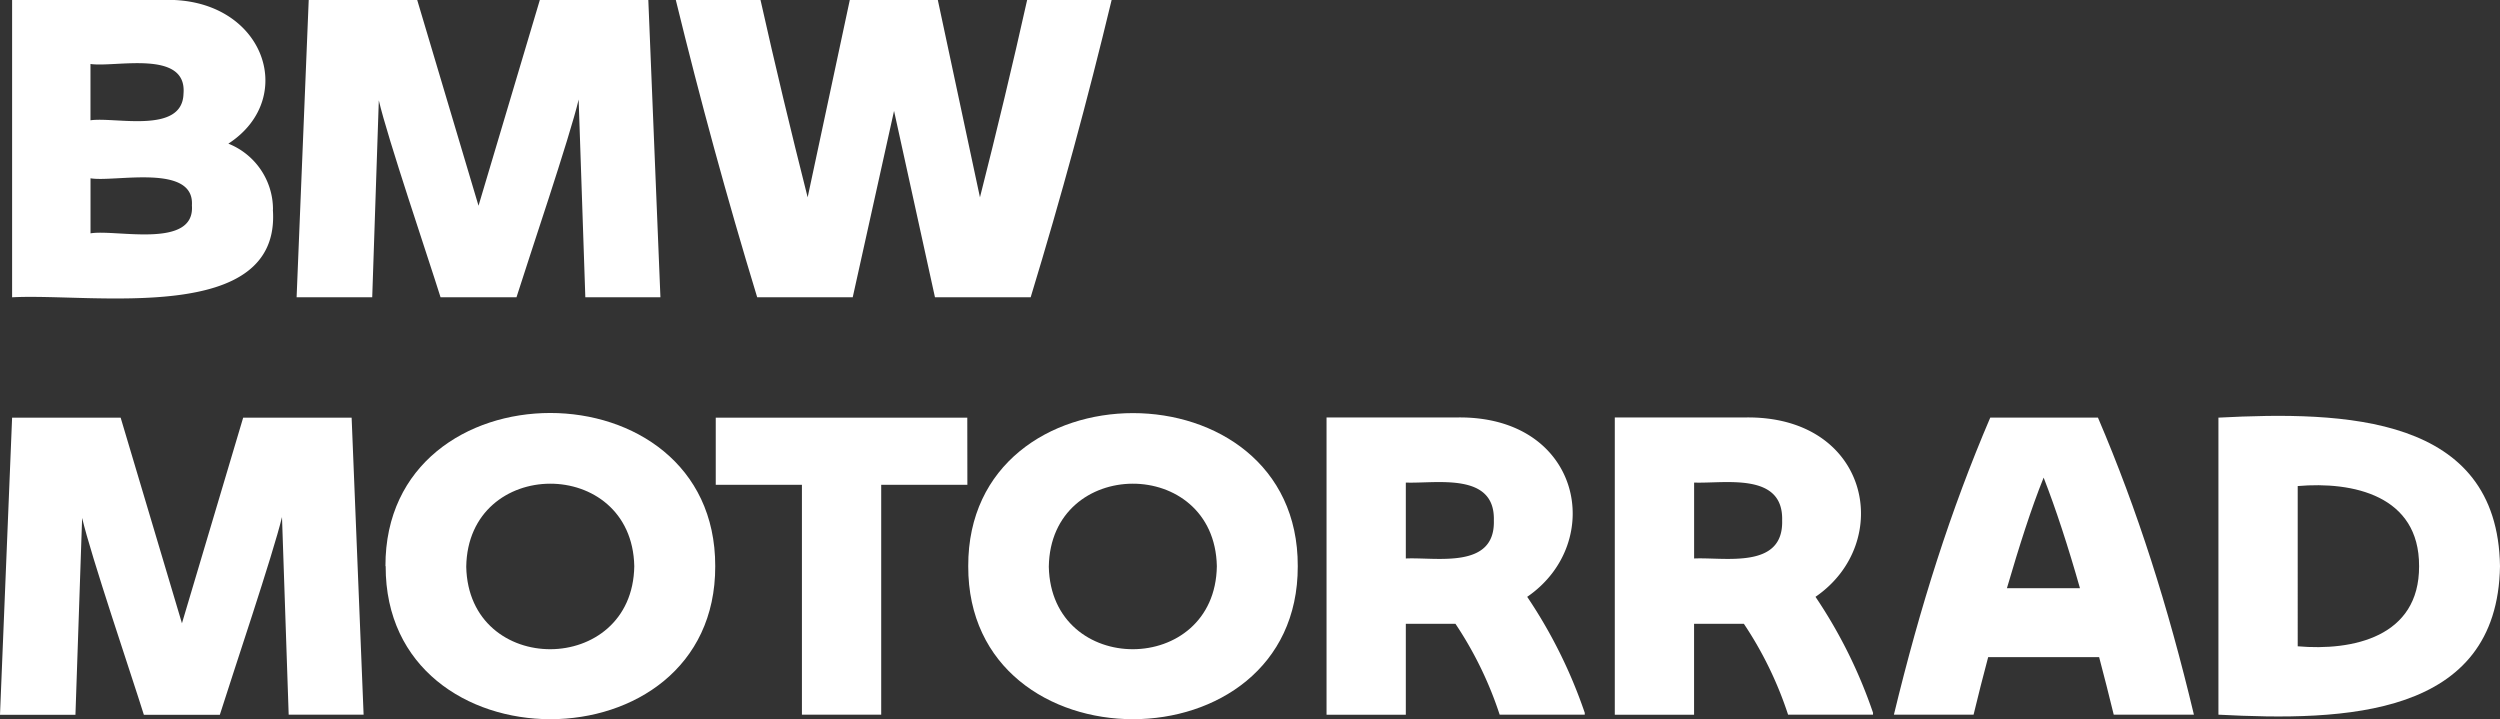
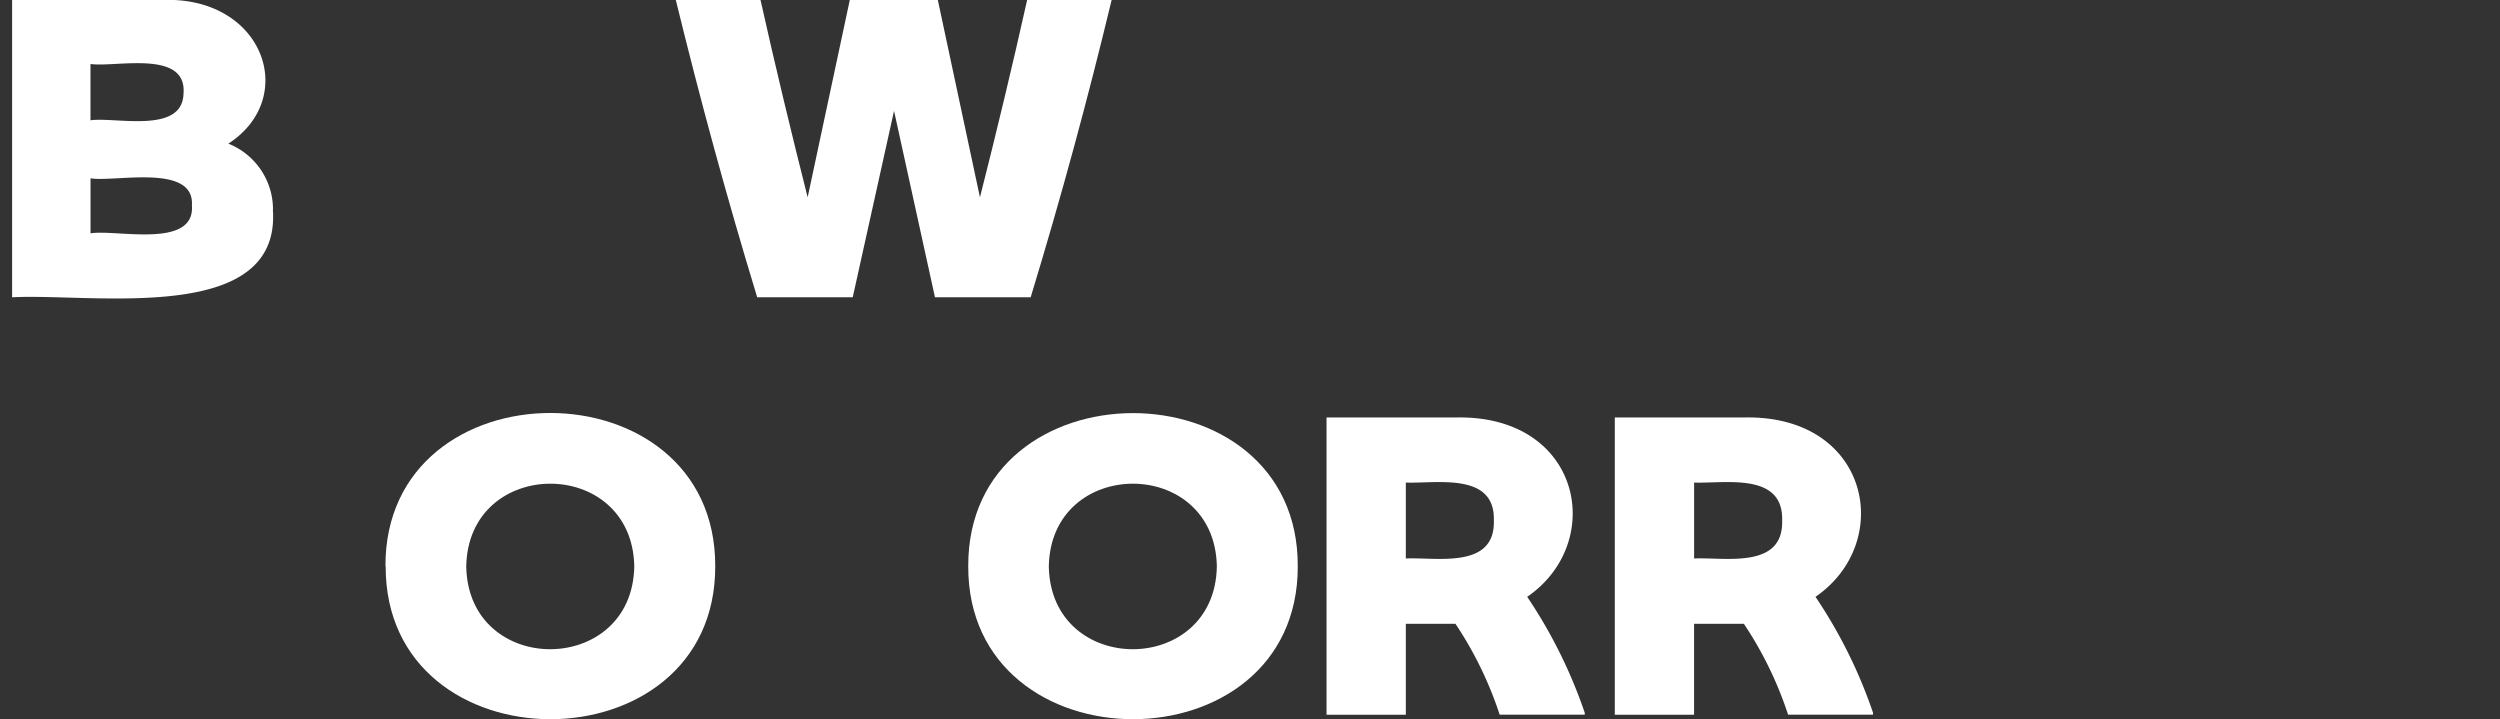
<svg xmlns="http://www.w3.org/2000/svg" viewBox="0 0 580.23 166.92">
  <rect x="0" y="0" width="580.23" height="166.92" fill="#333333" stroke="none" />
  <defs>
    <style>.cls-1{fill:#fff;}</style>
  </defs>
  <g id="Ebene_2" data-name="Ebene 2">
    <g id="Ebene_1-2" data-name="Ebene 1">
      <g id="Ebene_2-2" data-name="Ebene 2">
        <g id="Ebene_1-2-2" data-name="Ebene 1-2">
          <path class="cls-1" d="M63.33,48.64C65.27,75.64,21.42,68,2.81,69V0H37.57C61.1-1,69.51,22.64,53,33.34a16.44,16.44,0,0,1,10.36,15.3M21,14.85V27.92c5.68-.84,21.35,3.3,21.59-6.18C43.46,11.4,26.74,15.7,21,14.85ZM44.54,47.67c.65-9.83-18-5.33-23.53-6.29V54.16c5.82-1,24.31,3.73,23.53-6.49" />
-           <path class="cls-1" d="M135.85,69l-1.55-45.9c-2,8.59-11.64,37-14.43,45.9H102.25c-2.81-9-12.32-37-14.33-45.71L86.39,69H68.84L71.65,0H96.83l14.23,47.75L125.29,0h25.18l2.81,69Z" />
          <path class="cls-1" d="M258,0c-5.62,23.34-11.62,45.42-18.79,69H217L207.5,25.74,197.91,69H175.74C168.57,45.45,162.57,23.37,156.85,0h19.66c3.29,14.72,7.07,30.51,10.94,45.8L197.23,0h20.43l9.78,45.8c3.88-15.29,7.65-31,10.95-45.8Z" />
-           <path class="cls-1" d="M67,165.87,65.45,120c-2.05,8.59-11.64,37-14.43,45.9H33.39c-2.81-9-12.32-37-14.33-45.7l-1.55,45.7H0L2.81,96.93H28l14.23,47.73L56.44,96.93H81.61l2.78,68.94Z" />
          <path class="cls-1" d="M89.46,131.4C89.32,84,166.09,84,166,131.4c.14,47.36-76.64,47.36-76.49,0m57.7,0c-.53-25.61-38.62-25.47-39,.14.53,25.61,38.62,25.47,39-.14" />
-           <path class="cls-1" d="M224.52,112.52h-20v53.35h-18.4V112.52h-20V96.93h58.38Z" />
          <path class="cls-1" d="M224.72,131.4c-.15-47.36,76.63-47.36,76.48,0,.14,47.36-76.63,47.36-76.48,0m57.7,0c-.53-25.61-38.63-25.47-39,.14.54,25.61,38.63,25.47,39-.14" />
          <path class="cls-1" d="M367.81,165.48v.39H348.06a86,86,0,0,0-10.26-21.09H326.28v21.11h-18.4v-69h30.21c29-.5,34.76,29,16.36,41.63a113.83,113.83,0,0,1,13.36,26.92m-41.53-35.82c7.12-.33,20.76,2.56,20.43-8.82.33-11.29-13.34-8.53-20.43-8.8Z" />
          <path class="cls-1" d="M434.71,165.48v.39H415a86,86,0,0,0-10.26-21.09H393.18v21.11h-18.4v-69H405c29-.5,34.76,29,16.36,41.63a113.26,113.26,0,0,1,13.36,26.92m-41.53-35.82c7.12-.33,20.76,2.56,20.43-8.82.33-11.29-13.34-8.53-20.43-8.8Z" />
-           <path class="cls-1" d="M487.19,152.51H461.44c-1.17,4.45-2.33,8.9-3.39,13.36H439.56c6.09-25.18,13.16-47.44,22.36-68.94h25c9.2,21.5,16.26,43.76,22.27,68.94H490.58c-1.07-4.46-2.23-8.91-3.39-13.36m-4.45-16c-2.72-9.59-5.62-18.49-8.43-25.66-2.9,7.17-5.71,16.07-8.52,25.66Z" />
-           <path class="cls-1" d="M580.23,131.4c-.56,35.1-36.17,36-65.35,34.47V96.93c29.2-1.52,64.81-.6,65.35,34.47m-18.78,0c.07-16.44-15.4-19.7-28.17-18.59V150c12.77,1.11,28.24-2.15,28.17-18.59" />
        </g>
      </g>
    </g>
  </g>
</svg>